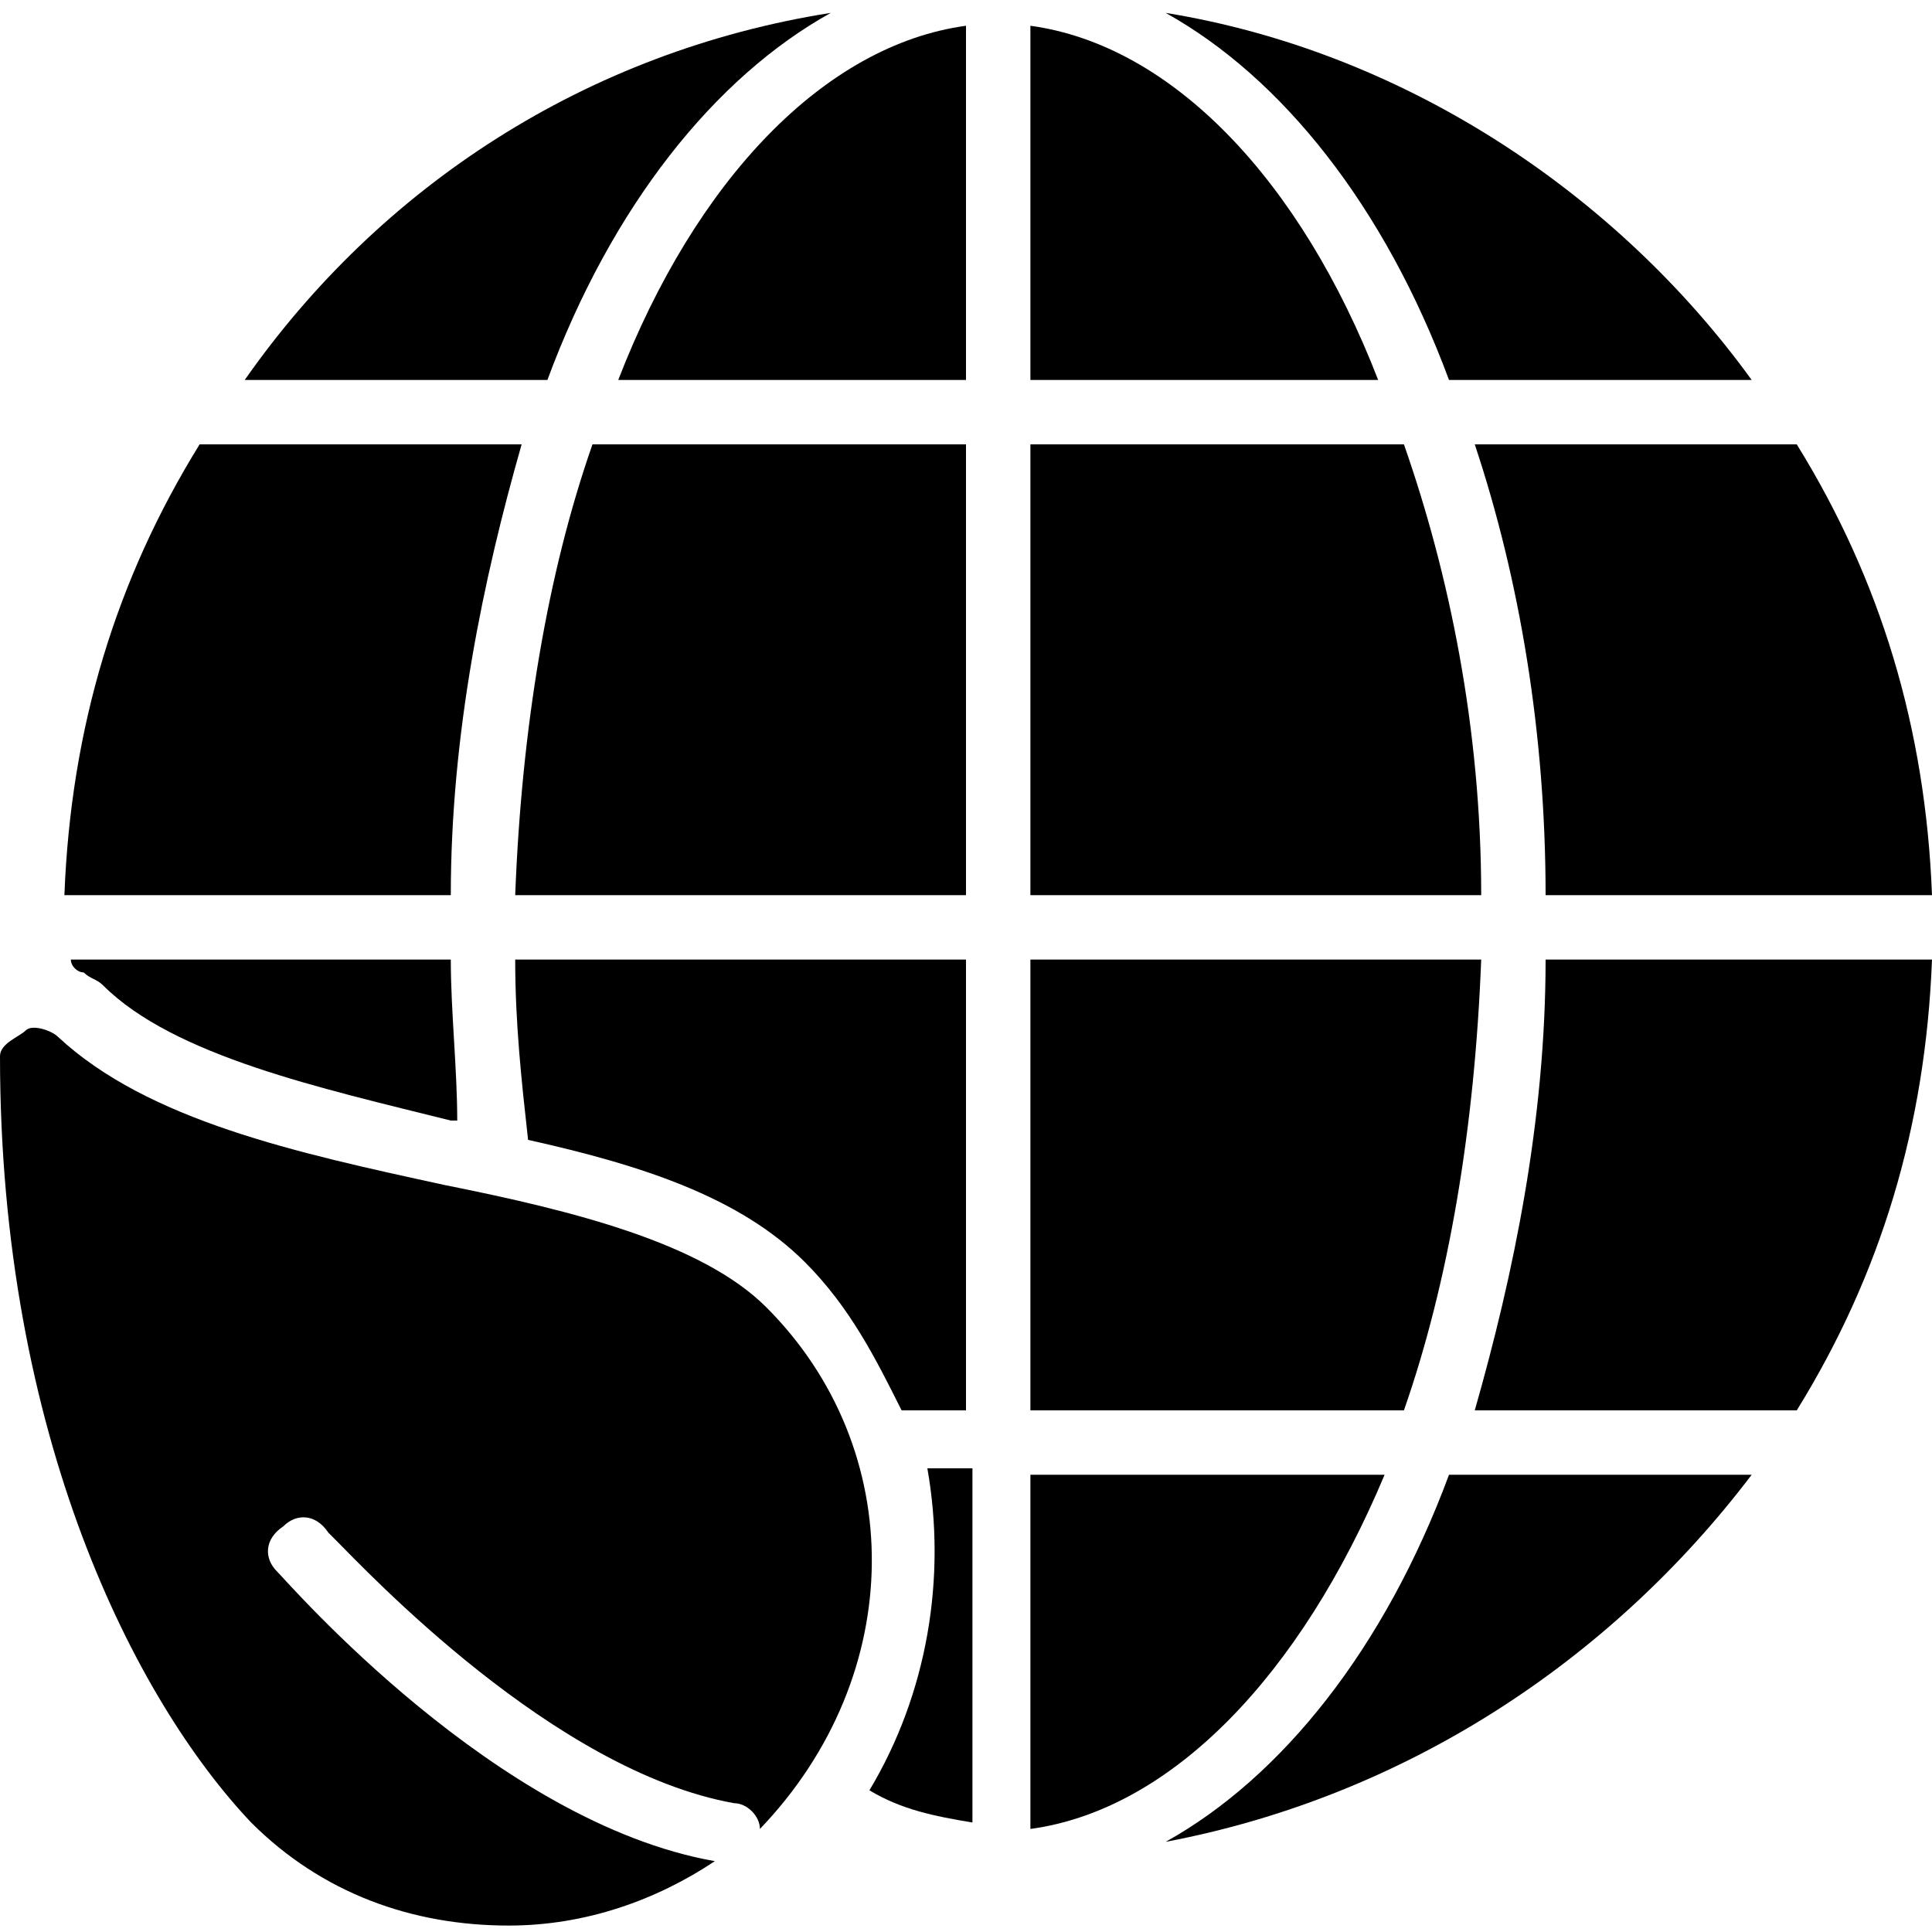
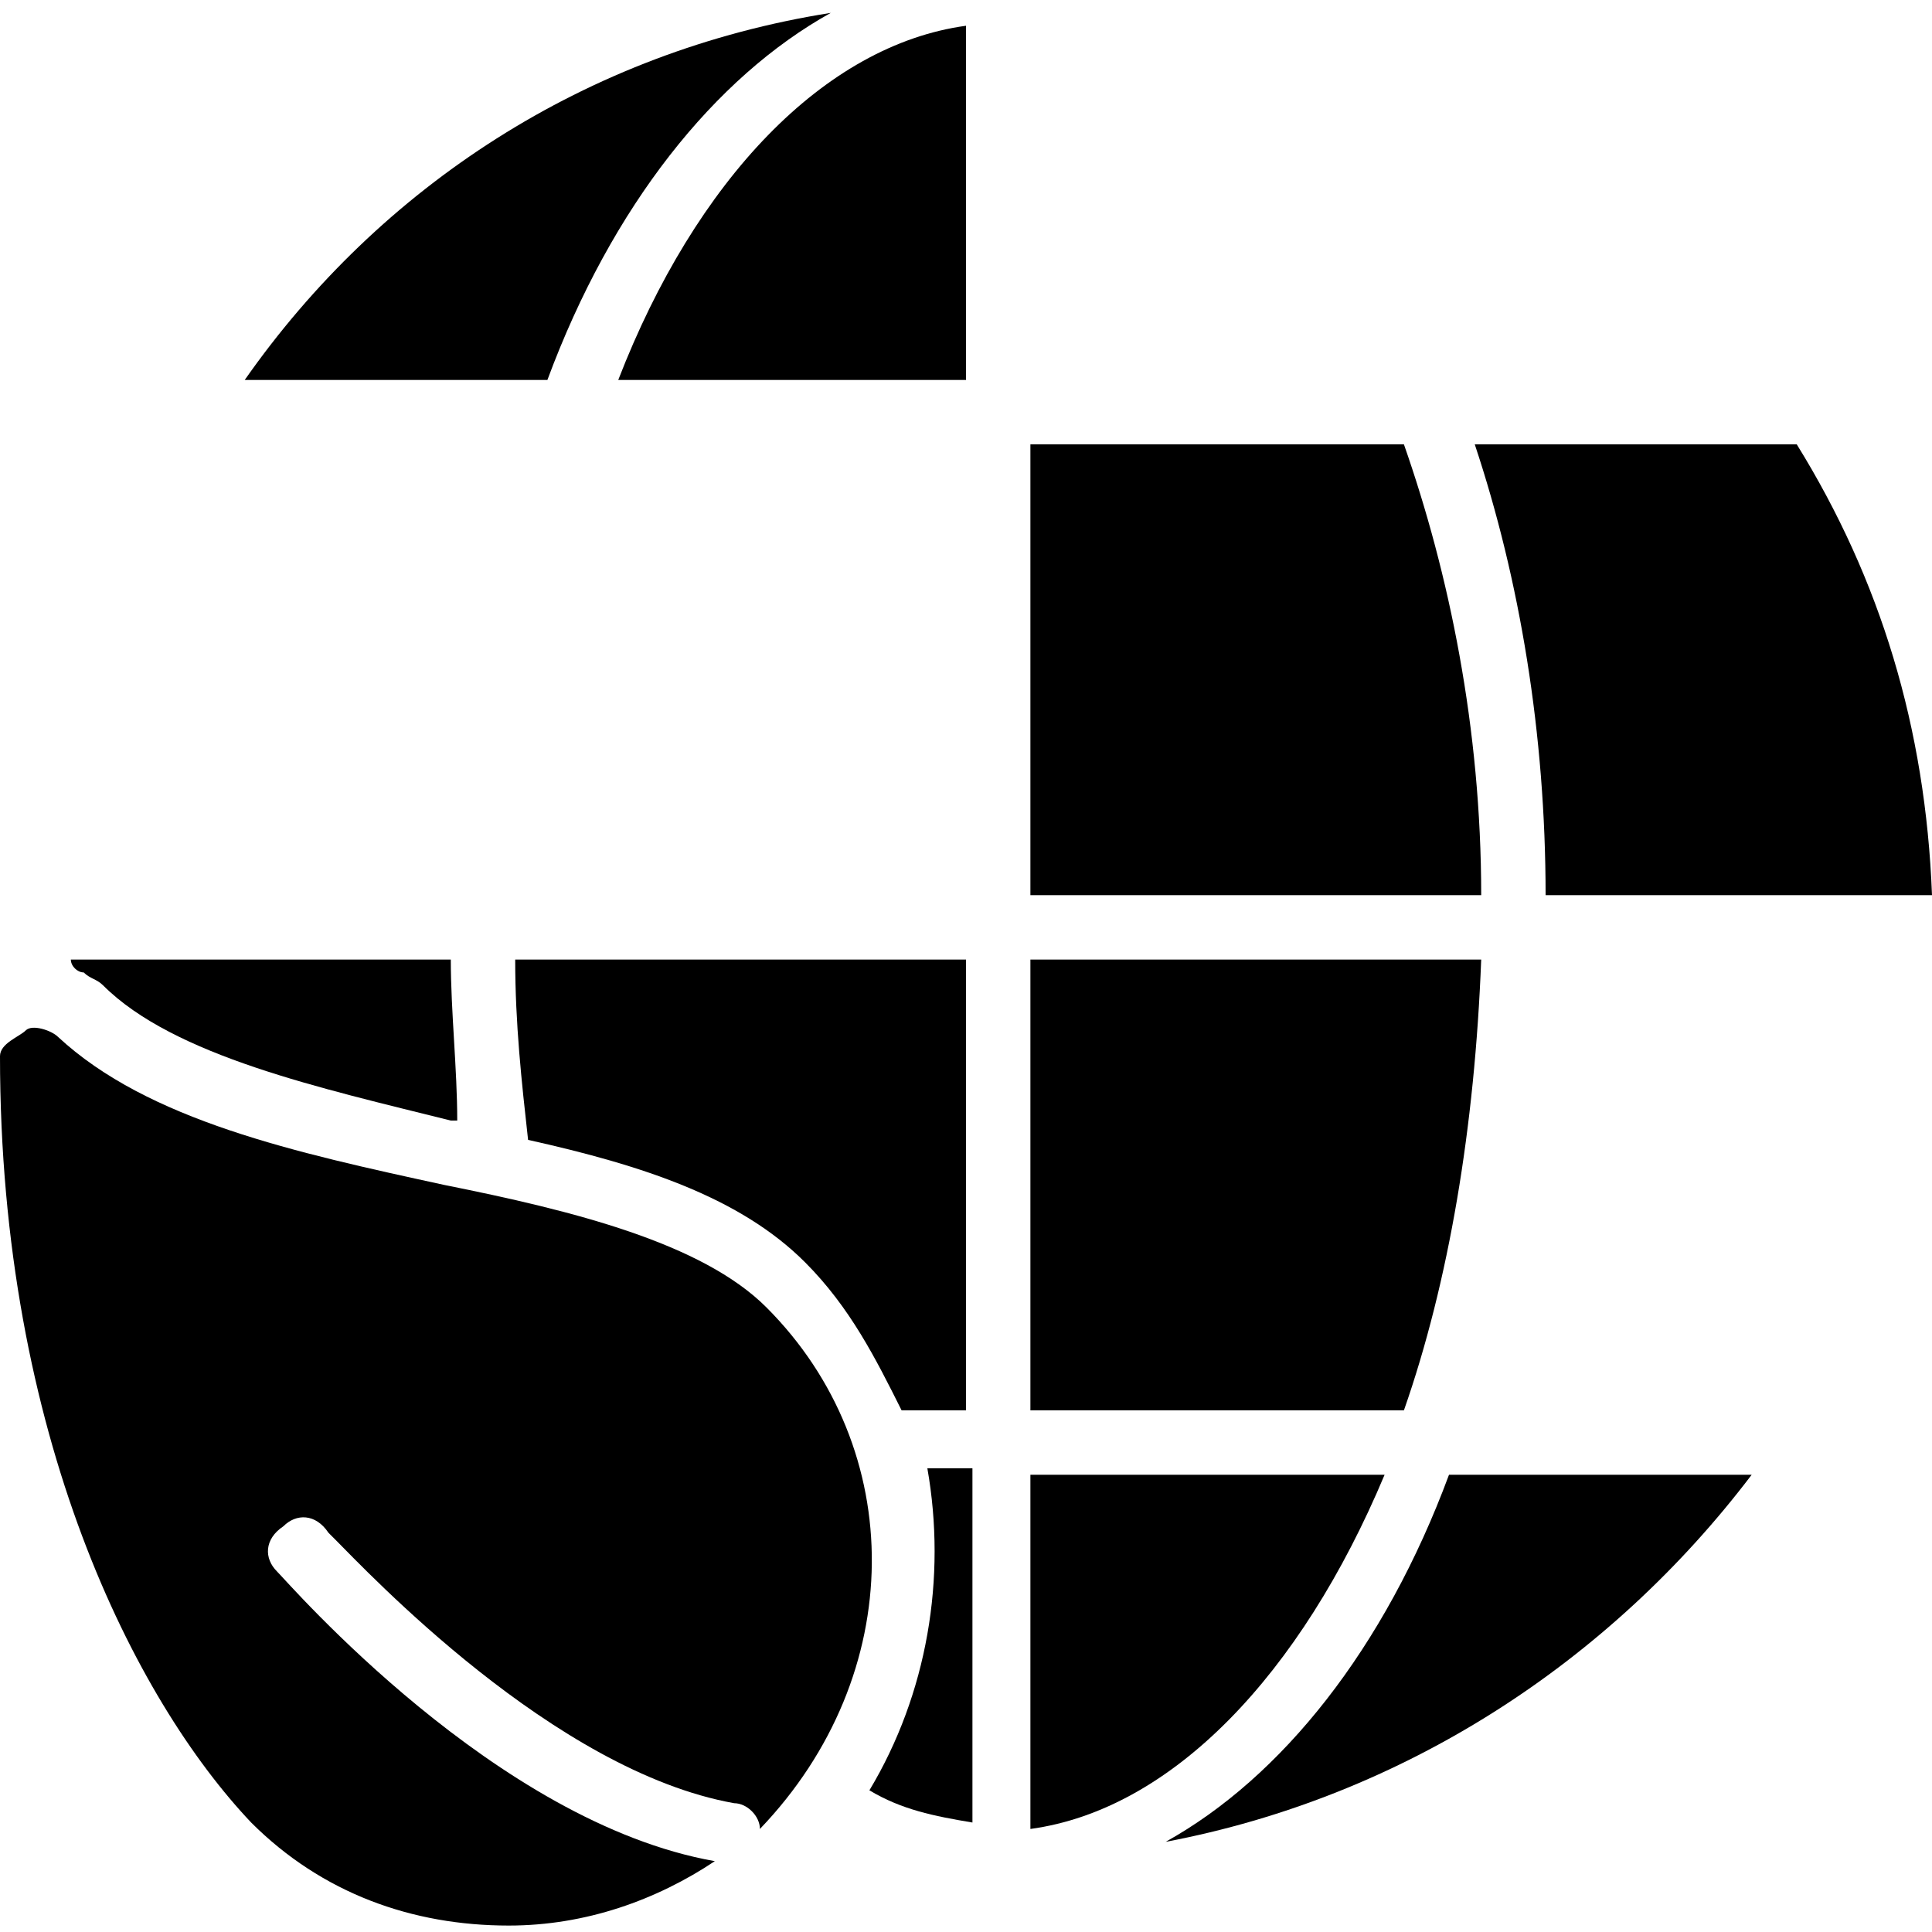
<svg xmlns="http://www.w3.org/2000/svg" version="1.1" id="Layer_1" x="0px" y="0px" viewBox="0 0 30 30" style="enable-background:new 0 0 30 30;" xml:space="preserve">
  <g id="XMLID_68_">
    <path id="XMLID_30_" d="M11.9,20.3c-1-1-3-1.5-5-1.9c-2.3-0.5-4.6-1-6-2.3c-0.1-0.1-0.4-0.2-0.5-0.1S0,16.2,0,16.4   c0,5.9,2.1,10,3.9,11.9c1.1,1.1,2.5,1.6,4,1.6c1.2,0,2.3-0.4,3.2-1c-3.4-0.6-6.6-4.3-6.8-4.5c-0.2-0.2-0.2-0.5,0.1-0.7   c0.2-0.2,0.5-0.2,0.7,0.1c0,0,0,0,0.1,0.1c0.5,0.5,3.4,3.6,6.2,4.1h0c0.2,0,0.4,0.2,0.4,0.4c0,0,0,0,0,0   C14.1,26,14.1,22.5,11.9,20.3z" />
    <g id="XMLID_31_">
      <path id="XMLID_32_" d="M9.6,5.9H15V0.4C12.8,0.7,10.8,2.8,9.6,5.9z" />
-       <path id="XMLID_33_" d="M15,13.9v-7H9.2c-0.7,2-1.1,4.4-1.2,7H15z" />
+       <path id="XMLID_33_" d="M15,13.9v-7H9.2H15z" />
      <path id="XMLID_34_" d="M8,14.9c0,1,0.1,1.9,0.2,2.8c1.8,0.4,3.3,0.9,4.3,1.9c0.7,0.7,1.1,1.5,1.5,2.3h1v-7H8z" />
      <path id="XMLID_35_" d="M13.5,27.8c0.5,0.3,1,0.4,1.6,0.5v-5.5h-0.7C14.7,24.5,14.4,26.3,13.5,27.8z" />
-       <path id="XMLID_36_" d="M24,14.9c0,2.5-0.5,4.9-1.1,7h5c1.3-2.1,2-4.4,2.1-7H24z" />
-       <path id="XMLID_37_" d="M7,13.9c0-2.5,0.5-4.9,1.1-7h-5c-1.3,2.1-2,4.4-2.1,7H7z" />
-       <path id="XMLID_38_" d="M16,0.4v5.5h5.4C20.2,2.8,18.2,0.7,16,0.4z" />
      <path id="XMLID_39_" d="M23,13.9c0-2.6-0.5-5-1.2-7H16v7H23z" />
      <path id="XMLID_40_" d="M1.6,15.3C2.7,16.4,5,16.9,7,17.4c0,0,0.1,0,0.1,0C7.1,16.6,7,15.7,7,14.9H1.1c0,0.1,0.1,0.2,0.2,0.2    C1.4,15.2,1.5,15.2,1.6,15.3z" />
      <path id="XMLID_41_" d="M22.5,22.9c-1,2.7-2.6,4.7-4.4,5.7c3.7-0.7,6.9-2.8,9.1-5.7H22.5z" />
-       <path id="XMLID_42_" d="M22.5,5.9h4.7c-2.1-2.9-5.4-5.1-9.1-5.7C19.9,1.2,21.5,3.2,22.5,5.9z" />
      <path id="XMLID_43_" d="M8.5,5.9c1-2.7,2.6-4.7,4.4-5.7C9.1,0.8,5.9,2.9,3.8,5.9H8.5z" />
      <path id="XMLID_44_" d="M21.5,22.9H16v5.5C18.2,28.1,20.2,26,21.5,22.9z" />
      <path id="XMLID_45_" d="M22.9,6.9c0.7,2.1,1.1,4.5,1.1,7h6c-0.1-2.6-0.8-4.9-2.1-7H22.9z" />
      <path id="XMLID_46_" d="M16,14.9v7h5.8c0.7-2,1.1-4.4,1.2-7H16z" />
    </g>
  </g>
</svg>